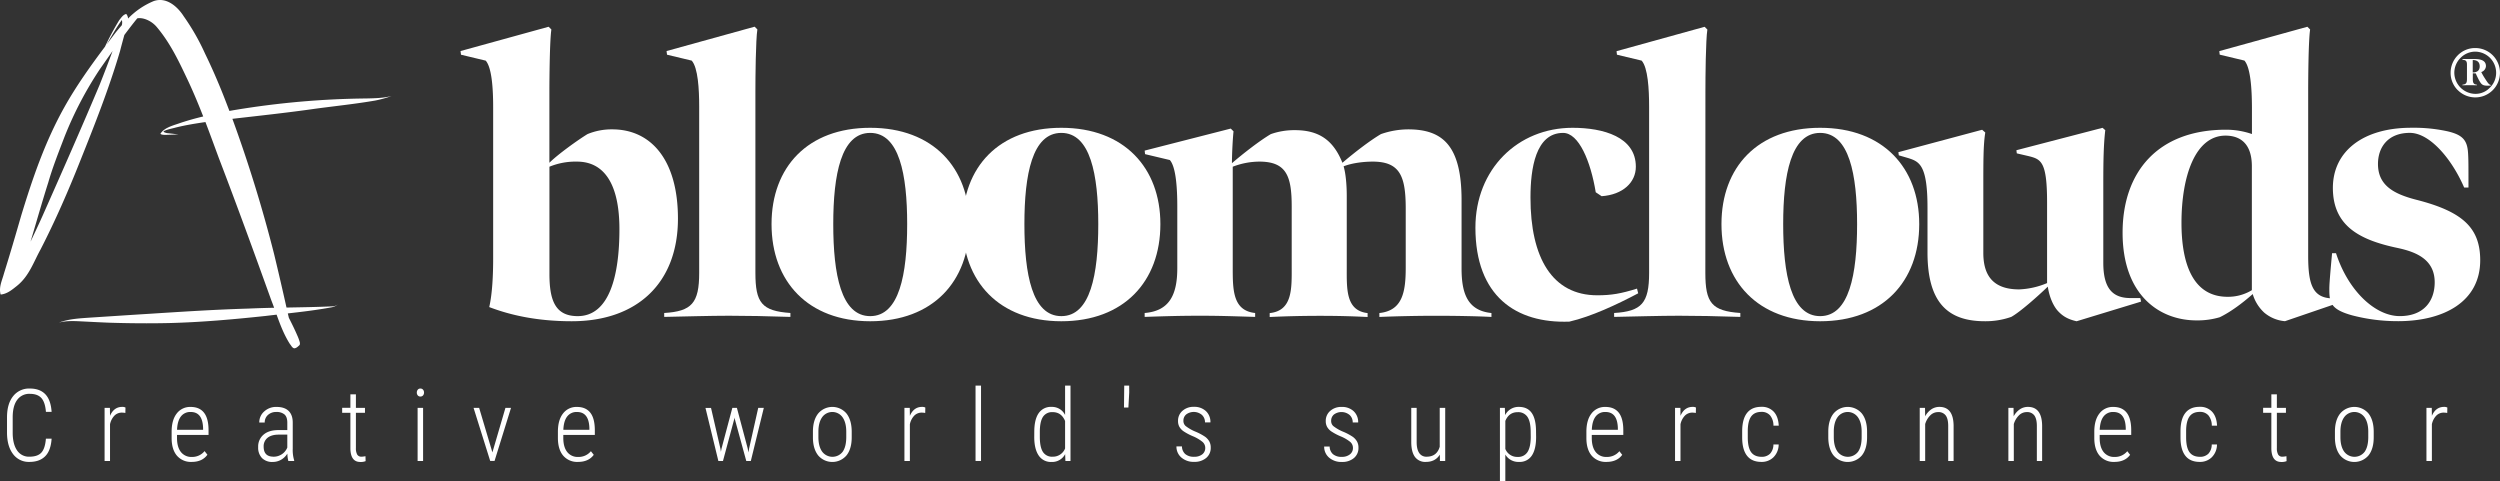
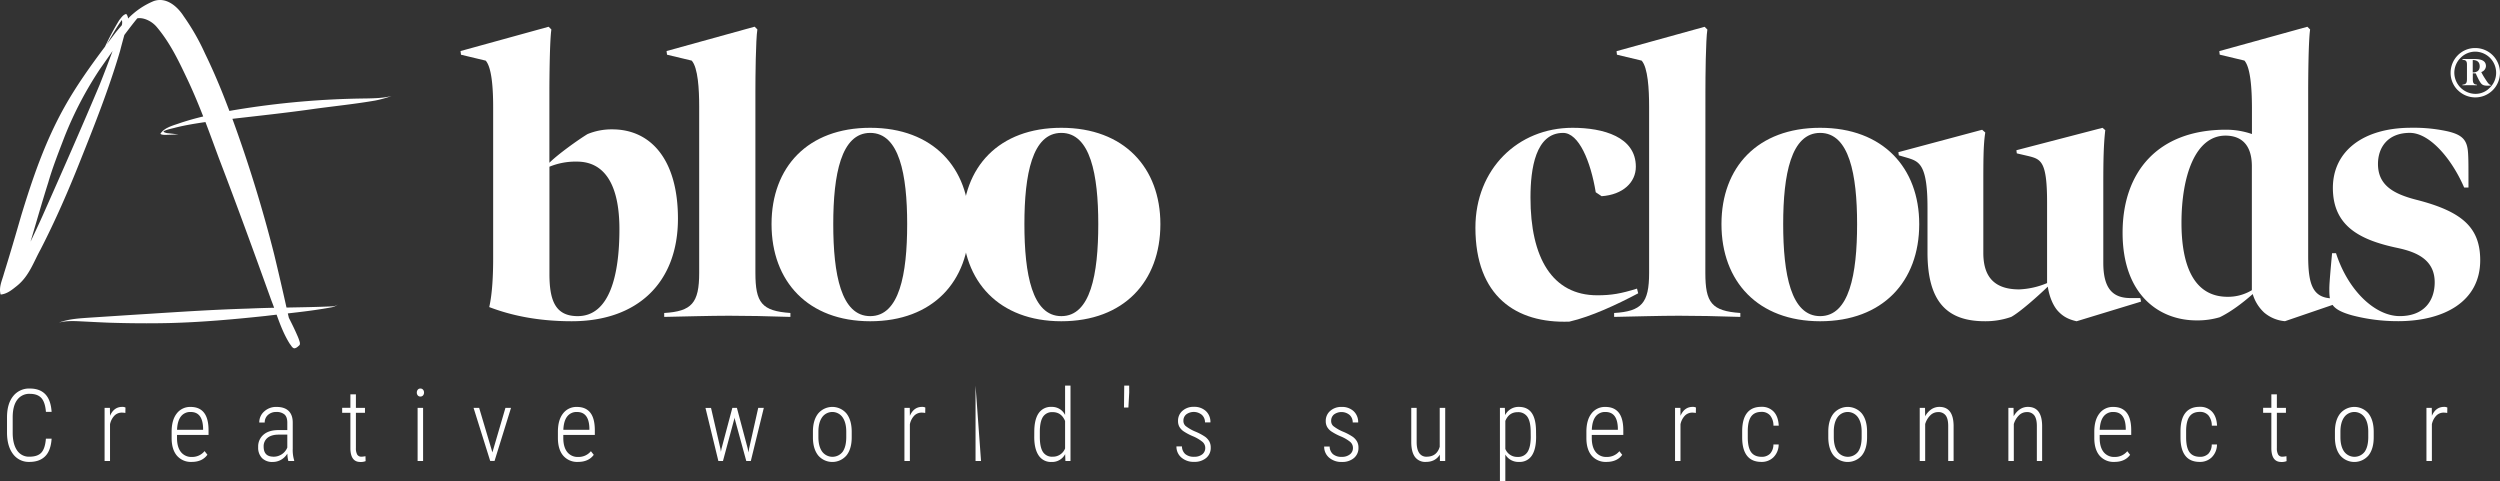
<svg xmlns="http://www.w3.org/2000/svg" id="EN_White" data-name="EN White" viewBox="0 0 1518.59 292.37">
  <rect x="0" y="0" width="1518.59" height="292.37" fill="#333333" stroke="none" />
  <defs>
    <style>.cls-1{fill:#fff;}</style>
  </defs>
  <path class="cls-1" d="M1525.71,83.8a14.74,14.74,0,0,1-4.38-10.63,15.08,15.08,0,0,1,4.38-10.62,14.74,14.74,0,0,1,10.62-4.38,15,15,0,0,1,10.42,25.77,15,15,0,0,1-21-.14Zm19.51-1.6a12.46,12.46,0,0,0,3.76-9,12.82,12.82,0,0,0-12.65-12.84,12.56,12.56,0,0,0-9,3.82,12.77,12.77,0,0,0-3.75,9A12.94,12.94,0,0,0,1536.33,86,12,12,0,0,0,1545.22,82.2Zm-5.62-2.84a21.23,21.23,0,0,1-1.53-2.64c-.56-1.11-1.11-2.29-1.46-3.13l-1.8-.07V77c0,2.22.41,3.26,2.43,3.4v.42c-1.6-.07-2.85-.07-4.31-.07s-2.78,0-4.38.07V80.4c2.3-.14,2.71-1.18,2.71-3.47V68.24c0-2.08-.62-2.84-2.71-2.91v-.49h7.37c3.75,0,6.87.9,6.87,4.31a4,4,0,0,1-2.84,3.61,34.3,34.3,0,0,0,1.87,3.33c1.67,2.57,2.64,4.38,4,4.52l-.14.34a23.57,23.57,0,0,1-2.36.07C1541.34,81,1540.43,80.47,1539.6,79.36ZM1539,69.29c0-2.3-1.25-3.83-4.23-3.83V73C1537.51,73,1539,71.72,1539,69.29Z" transform="translate(-32.74 -28.99)" />
  <path class="cls-1" d="M260.58,90.08a68.35,68.35,0,0,0,10-2.76c-5,1.28-10.23,1.36-15.39,1.48a517.6,517.6,0,0,0-79.8,7c-1.1.18-2.2.38-3.3.58-1.25-3.29-2.51-6.58-3.81-9.86-3.36-8.43-7-16.79-11-25a136.28,136.28,0,0,0-13-22.72c-3.38-5.3-10.15-11.93-18.15-9.16a46.3,46.3,0,0,0-15.61,10.62,4.64,4.64,0,0,0-1.11-2.8c-2,.5-3.12,2.42-4.26,3.8a167,167,0,0,0-8.63,16.07c-9,12-17.65,24.15-24.81,37C60,115.3,52.39,137.7,45.57,160.11c-3.37,11.7-6.79,23.39-10.42,35-1.06,4-3.1,8-2.17,12.17q-.12.68.69.57c3.82-.58,6.65-3.08,9.36-5.21,7.42-5.94,10.12-14.52,14.33-22.09,9-17.53,16.82-35.46,24-53.56C90.21,104.87,99,82.66,105.66,60c.82-3.25,1.72-6.49,2.6-9.74,2.93-3.9,5.84-7.7,7.87-10.13,3.34-.66,8.43,1.3,11.74,5.17,7.92,9.35,13.08,20,18.1,30.62,3.76,7.84,7.08,15.79,10.21,23.81-5.21,1.25-10.35,2.7-15.36,4.44-4,1.34-8.62,2.71-10.66,6.13.91.71,2.74.64,4,.59,2.34-.07,4.69-.16,7-.25l-6-.7a6.54,6.54,0,0,1-2.72-.67A.73.73,0,0,0,132,109l.32-.37c2.19-1.12,4.8-1.49,7.22-2.18,5.87-1.46,11.9-2.43,17.93-3.31h.07c2.78,7.26,5.44,14.56,8.12,21.84,11,28.68,21.49,57.49,31.85,86.33.61,1.53,1.18,3.08,1.74,4.63-5.24.11-10.49.26-15.73.5-20.18.59-40.3,1.9-60.43,3.19-11.78.72-23.54,1.52-35.32,2.27-6.53.47-13.24.75-19.28,3.08,4.38-1.22,9-1,13.53-.78,5.59.28,11.17.58,16.75.8,12.29.39,24.59.51,36.88.22,19.56-.49,39-2.24,58.44-4.31,2.22-.27,4.45-.52,6.67-.78,2.21,6.14,4.52,12.27,8.14,17.92.79.87,1.19,2.11,2.47,2.52,1.33,0,2.25-1,3.06-1.7.65-.52.51-1.27.42-1.95a27.43,27.43,0,0,0-1.55-4.22c-1.55-3.61-3.31-7.15-5.1-10.67-.3-1.24-.51-2.19-.63-2.66h0c8.86-1,17.71-2.06,26.42-3.68a8.19,8.19,0,0,0,4.1-1.88,5.83,5.83,0,0,1-3.56,1.27c-9.24.42-18.5.56-27.76.73q-3.63-16.31-7.55-32.55a838.75,838.75,0,0,0-25.32-82.09c16.74-1.94,33.5-3.71,50.16-6.11C236.21,93.42,248.48,92.16,260.58,90.08ZM93.29,80.42C82.7,105.6,70.75,132.71,58.48,160.34c-2.32,5.17-4.74,10.32-7.2,15.45,3.6-12,7-24.07,10.79-36,2.71-9.41,6.38-18.58,9.89-27.79a221.29,221.29,0,0,1,21.31-40.8l7.88-11.26C98.62,66.76,96,73.61,93.29,80.42Zm13.43-36.09c-1.24,1.42-2.41,2.82-3.51,4.13l-5.74,7.59c3-5,5.8-10.13,9.29-14.91A6.06,6.06,0,0,1,106.72,44.33Z" transform="translate(-32.74 -28.99)" />
  <path class="cls-1" d="M366.46,84.64v43.23c5.25-5.25,17.67-14.09,23.16-17.43a38.39,38.39,0,0,1,15.05-2.87c23.4,0,39.88,18.39,39.88,54.22,0,38.93-24.6,62.33-64.48,62.33-20.78,0-37-3.58-50.15-8.6,1.91-8.36,2.38-19.82,2.38-29.37V94c0-10.51-.71-23.88-4.53-28.18l-15-3.59L312.48,60,366,45.24l1.67,1.67C366.69,53.12,366.46,75.81,366.46,84.64ZM409,168.23c0-27.94-9.56-41.07-25.8-41.07a41.66,41.66,0,0,0-16.71,3.1v65.2c0,16.48,3.82,25.56,17.19,25.56C403,221,409,196.18,409,168.23Z" transform="translate(-32.74 -28.99)" />
  <path class="cls-1" d="M491.6,194.75c0,18.15,3.83,23.16,21.26,24.36v2.38c-14.81-.47-26-.71-37.26-.71-11.46,0-27.46.48-39.4.71v-2.38c16.71-1,21.25-6,21.25-24.36v-101c0-10.51-.71-23.64-4.54-27.94l-15-3.59L437.63,60l53.5-14.8,1.67,1.67c-1,6.21-1.2,28.9-1.2,37.73Z" transform="translate(-32.74 -28.99)" />
  <path class="cls-1" d="M501.4,165.13c0-34.63,22-58.51,59.94-58.51,38.22,0,60.19,24.36,60.19,58.51,0,34.87-22.21,59-60.19,59C523.61,224.12,501.4,200,501.4,165.13Zm82.39,0c0-30.09-4.77-55.41-22.45-55.41S538.89,135,538.89,165.13c0,30.57,4.78,55.89,22.45,55.89S583.79,195.7,583.79,165.13Z" transform="translate(-32.74 -28.99)" />
  <path class="cls-1" d="M617.47,165.13c0-34.63,22-58.51,59.95-58.51,38.21,0,60.18,24.36,60.18,58.51,0,34.87-22.21,59-60.18,59C639.68,224.12,617.47,200,617.47,165.13Zm82.4,0c0-30.09-4.78-55.41-22.45-55.41S655,135,655,165.13c0,30.57,4.77,55.89,22.45,55.89S699.87,195.7,699.87,165.13Z" transform="translate(-32.74 -28.99)" />
-   <path class="cls-1" d="M781.07,128.11c6.69-5.73,16.72-13.61,23.64-17.67a43.11,43.11,0,0,1,14.57-2.39c14.81,0,23.41,6.21,28.9,19.82,6.69-5.73,16.48-13.37,23.41-17.43a50.9,50.9,0,0,1,16.48-2.87c20.77,0,32.48,9.56,32.48,43v41.56c0,15,3.58,25.55,18.15,27v2.38c-8.36-.47-22.69-.71-33.68-.71-10.27,0-22.92.24-34.39.71v-2.38c13.85-1.44,16-12.42,16-27.47V155.82c0-19.59-3.34-28.66-20.06-28.66-5,0-12.18.71-17.67,2.86,1.19,4.06,1.91,10.51,1.91,18.15v43c0,13.14-.72,26.51,12.66,28v2.38c-9.56-.47-17.68-.71-28.9-.71-10.75,0-20.54.24-30.57.71v-2.38c14.09-1.44,13.37-15.29,13.37-28.42V154.62c0-18.15-2.86-27.46-19.58-27.46a45.33,45.33,0,0,0-16.24,3.1v60.43c0,13.85-.24,27,13.61,28.42v2.38c-15.28-.47-22.21-.71-33.43-.71-11.47,0-20.31.24-33.68.71v-2.38c14.81-1.2,19.82-10.75,19.82-27.23v-37.5c0-10.51-.71-23.88-4.53-28.18l-15.05-3.58-.24-2.15,52.3-13.38,1.68,1.68C781.55,113.3,781.07,122.38,781.07,128.11Z" transform="translate(-32.74 -28.99)" />
  <path class="cls-1" d="M1003,208.36c8.59,0,14.33-1,24.12-4.06l.72,2.86c-13.14,6.93-28.43,14.1-41.8,17.2-32.48,1.19-57.08-15.52-57.08-57.08,0-35.59,25.79-60.66,59-60.66,18.63,0,38.45,5.49,38.45,23.64,0,9.55-7.88,17-20.78,17.91l-3.58-2.39c-3.1-18.86-10.27-36.06-19.82-36.06-16.72,0-19.82,21.74-19.82,39.17C962.35,185.67,975.72,208.36,1003,208.36Z" transform="translate(-32.74 -28.99)" />
  <path class="cls-1" d="M1068.63,194.75c0,18.15,3.82,23.16,21.25,24.36v2.38c-14.81-.47-26-.71-37.26-.71-11.46,0-27.46.48-39.4.71v-2.38c16.71-1,21.25-6,21.25-24.36v-101c0-10.51-.71-23.64-4.54-27.94l-15-3.59-.24-2.15,53.5-14.8,1.67,1.67c-1,6.21-1.19,28.9-1.19,37.73Z" transform="translate(-32.74 -28.99)" />
  <path class="cls-1" d="M1078.42,165.13c0-34.63,22-58.51,59.94-58.51,38.22,0,60.19,24.36,60.19,58.51,0,34.87-22.21,59-60.19,59C1100.63,224.12,1078.42,200,1078.42,165.13Zm82.39,0c0-30.09-4.77-55.41-22.45-55.41s-22.45,25.32-22.45,55.41c0,30.57,4.78,55.89,22.45,55.89S1160.81,195.7,1160.81,165.13Z" transform="translate(-32.74 -28.99)" />
  <path class="cls-1" d="M1282.38,217.43c-2.39-2.86-4.78-7.88-5.73-14.33-6.21,6-17,15.53-22.21,18.39a46.84,46.84,0,0,1-16,2.63c-22.69,0-34.87-11.46-34.87-41.79V155.1c0-26-5-27.94-11.71-30.09l-5.73-1.67-.24-1.92,50.87-13.61,1.91,1.67c-1.19,7.41-1.19,16.72-1.19,33.92v39.17c0,12.41,4.78,22.21,21.73,22.21a48.37,48.37,0,0,0,17-3.83V152c0-24.83-3.58-26.27-11.22-28.18l-7.17-1.67-.24-1.91,52.31-13.61,1.67,1.43c-1,8.6-1.2,18.39-1.2,32.72v47.77c0,14.8,5,21.49,16.48,21.49h6l.48,2.15-39.17,11.94C1288.83,222.93,1285.49,221,1282.38,217.43Z" transform="translate(-32.74 -28.99)" />
  <path class="cls-1" d="M1396.07,65.78l-15-3.59-.24-2.15,53.5-14.8,1.67,1.67c-1,6.21-1.19,28.9-1.19,37.73v99.6c0,17.43,2.62,26,15.28,26h6.45l.48,1.43-36.3,12.42a22.28,22.28,0,0,1-12.66-5.25,24.87,24.87,0,0,1-6.93-11.23c-6.21,5.5-13.61,11-20.06,14.09a47.53,47.53,0,0,1-14.09,1.91c-22.45,0-44.9-15.28-44.9-53.26,0-36.78,21.25-62.57,62.81-62.57a47.93,47.93,0,0,1,15.76,2.63V94C1400.6,83.45,1399.89,70.08,1396.07,65.78Zm4.53,139.47V130c0-14.33-7.64-18.63-16-18.63-18.39,0-26.75,24.6-26.75,53,0,24.36,6.69,44.9,28,44.9A27.66,27.66,0,0,0,1400.6,205.25Z" transform="translate(-32.74 -28.99)" />
  <path class="cls-1" d="M1461.51,220.54c-12.9-3.58-13.85-7.64-13.85-15.76,0-1.91,0-4.06,1.67-22h2.39c7.4,22.93,23.88,38.22,38.69,38.22s21.25-9.32,21.25-20.54c0-13.85-11.22-18.39-22.21-20.78-22.93-4.78-39.64-13.14-39.64-36.54,0-22.45,18.62-36.54,47.52-36.54a96.41,96.41,0,0,1,21,1.91c10.27,2.15,13.14,5.49,13.61,13.61.24,3.82.24,7.4.24,20.78h-2.62c-7.65-17.67-21-33.2-33-33.2-13.38,0-19.35,8.84-19.35,18.87,0,12.9,9.32,18.15,23.17,21.73,28.18,7.17,38.93,17,38.93,36.78,0,25.08-22,37-49.92,37A109.07,109.07,0,0,1,1461.51,220.54Z" transform="translate(-32.74 -28.99)" />
  <path class="cls-1" d="M64.09,295.45q-.48,7.29-3.93,10.71t-9.56,3.41a11.83,11.83,0,0,1-9.92-4.75Q37.05,300.06,37,291.9v-9.41q0-8.19,3.7-12.83A12.29,12.29,0,0,1,50.87,265q6.08,0,9.41,3.48t3.81,10.7H60.64q-.48-5.9-2.79-8.43t-7-2.53a9,9,0,0,0-7.66,3.66q-2.74,3.66-2.74,10.63v9.3q0,6.9,2.65,10.75a8.57,8.57,0,0,0,7.48,3.84c3.37,0,5.82-.84,7.33-2.53s2.41-4.5,2.71-8.43Z" transform="translate(-32.74 -28.99)" />
  <path class="cls-1" d="M108.89,279.84a12.17,12.17,0,0,0-2.08-.21,6.22,6.22,0,0,0-4.6,1.88,10.68,10.68,0,0,0-2.64,5.21V309h-3.3V276.74h3.24l.06,4.83q2.36-5.42,7.39-5.42a4.07,4.07,0,0,1,2,.39Z" transform="translate(-32.74 -28.99)" />
  <path class="cls-1" d="M149.17,309.57a11.15,11.15,0,0,1-8.91-3.73q-3.21-3.72-3.27-10.6v-3.93c0-4.73,1-8.43,3.09-11.13a10.16,10.16,0,0,1,8.52-4c3.5,0,6.16,1.14,8,3.42s2.78,5.78,2.82,10.49v3.1H140.26V295q0,5.55,2.37,8.55a8,8,0,0,0,6.69,3A9.58,9.58,0,0,0,157,303l1.73,2.21Q155.61,309.57,149.17,309.57Zm-.57-30.32a7.08,7.08,0,0,0-6,2.75c-1.4,1.84-2.17,4.52-2.31,8.06h15.82v-.87Q155.87,279.25,148.6,279.25Z" transform="translate(-32.74 -28.99)" />
  <path class="cls-1" d="M207.88,309a20.87,20.87,0,0,1-.59-4.47,10.63,10.63,0,0,1-3.83,3.74,10.06,10.06,0,0,1-5.08,1.33,8.71,8.71,0,0,1-6.49-2.36,9.11,9.11,0,0,1-2.33-6.7,9.35,9.35,0,0,1,3.24-7.5q3.22-2.77,8.92-2.8h5.54v-4.5c0-2.3-.57-4-1.72-5a7.39,7.39,0,0,0-5-1.5,7.2,7.2,0,0,0-5,1.78,6,6,0,0,0-2,4.62l-3.31,0a8.81,8.81,0,0,1,3-6.72,10.6,10.6,0,0,1,7.47-2.75q4.86,0,7.36,2.44t2.5,7.12v15.82a21.64,21.64,0,0,0,.87,7.08V309Zm-9.08-2.59a9.06,9.06,0,0,0,5.17-1.52,8.91,8.91,0,0,0,3.29-4.05V293H202c-3,0-5.29.71-6.82,2a6.53,6.53,0,0,0-2.29,5.25Q192.9,306.39,198.8,306.38Z" transform="translate(-32.74 -28.99)" />
  <path class="cls-1" d="M248.93,268.52v8.22h5.51v3h-5.51v21.42a7.85,7.85,0,0,0,.79,3.95,2.86,2.86,0,0,0,2.64,1.29,14,14,0,0,0,2.38-.3l.09,3a8.2,8.2,0,0,1-3.25.51q-5.81,0-6-8V279.72h-5v-3h5v-8.22Z" transform="translate(-32.74 -28.99)" />
  <path class="cls-1" d="M285.93,267.45a2.71,2.71,0,0,1,.57-1.73,1.93,1.93,0,0,1,1.61-.71,2,2,0,0,1,1.62.71,2.66,2.66,0,0,1,.58,1.73,2.55,2.55,0,0,1-.58,1.71,2,2,0,0,1-1.62.7,1.93,1.93,0,0,1-1.61-.7A2.6,2.6,0,0,1,285.93,267.45ZM289.74,309h-3.33V276.74h3.33Z" transform="translate(-32.74 -28.99)" />
  <path class="cls-1" d="M331.84,303.79l7.92-27.05h3.39l-10,32.23H330.5l-10.1-32.23h3.39Z" transform="translate(-32.74 -28.99)" />
  <path class="cls-1" d="M383.82,309.57a11.13,11.13,0,0,1-8.91-3.73q-3.21-3.72-3.28-10.6v-3.93c0-4.73,1-8.43,3.1-11.13a10.16,10.16,0,0,1,8.52-4c3.5,0,6.16,1.14,8,3.42s2.77,5.78,2.81,10.49v3.1H374.91V295q0,5.55,2.37,8.55a8,8,0,0,0,6.69,3,9.61,9.61,0,0,0,7.71-3.49l1.73,2.21Q390.25,309.57,383.82,309.57Zm-.57-30.32a7.08,7.08,0,0,0-6,2.75c-1.4,1.84-2.17,4.52-2.31,8.06h15.82v-.87Q390.52,279.25,383.25,279.25Z" transform="translate(-32.74 -28.99)" />
  <path class="cls-1" d="M470.38,301.64l.27,1.79.36-1.93,6.58-24.76h2.77l6.53,24.55.47,2.53.39-2.26,5.57-24.82h3.39L488.82,309h-2.77l-7-25.61-.15-.78-.12.81L471.9,309h-2.8l-7.83-32.23h3.37Z" transform="translate(-32.74 -28.99)" />
  <path class="cls-1" d="M526.54,291.22q0-7,3.15-11a11.24,11.24,0,0,1,17.23-.06q3.15,4,3.18,11v3.43q0,7.08-3.18,11.05a11.3,11.3,0,0,1-17.11.09c-2.1-2.59-3.2-6.14-3.27-10.67Zm3.33,3.32c0,3.71.75,6.62,2.25,8.75a7.8,7.8,0,0,0,12.48.12c1.44-2.05,2.17-5,2.19-8.78v-3.42c0-3.71-.76-6.63-2.26-8.76a7.6,7.6,0,0,0-12.34-.08c-1.5,2.08-2.28,4.95-2.32,8.6Z" transform="translate(-32.74 -28.99)" />
  <path class="cls-1" d="M594.75,279.84a12.17,12.17,0,0,0-2.08-.21,6.24,6.24,0,0,0-4.61,1.88,10.58,10.58,0,0,0-2.63,5.21V309h-3.31V276.74h3.25l.06,4.83q2.36-5.42,7.38-5.42a4.12,4.12,0,0,1,2,.39Z" transform="translate(-32.74 -28.99)" />
-   <path class="cls-1" d="M628.65,309h-3.33V263.22h3.33Z" transform="translate(-32.74 -28.99)" />
+   <path class="cls-1" d="M628.65,309h-3.33V263.22Z" transform="translate(-32.74 -28.99)" />
  <path class="cls-1" d="M661,291.37q0-7.56,2.66-11.39a8.91,8.91,0,0,1,7.86-3.83,8.81,8.81,0,0,1,8.19,4.91V263.22H683V309h-3.1l-.15-4.14a8.92,8.92,0,0,1-8.28,4.74,8.83,8.83,0,0,1-7.76-3.87q-2.67-3.88-2.73-11Zm3.37,3q0,6.19,1.86,9.11a6.48,6.48,0,0,0,5.91,2.92,7.88,7.88,0,0,0,7.57-5V284.73q-2.24-5.4-7.54-5.39a6.52,6.52,0,0,0-5.91,2.88q-1.86,2.89-1.89,8.94Z" transform="translate(-32.74 -28.99)" />
  <path class="cls-1" d="M718.67,267.36l-.5,9.18h-2.68q.15-8.88.15-13.32h3Z" transform="translate(-32.74 -28.99)" />
  <path class="cls-1" d="M764.85,301a4.77,4.77,0,0,0-1.73-3.64,23.59,23.59,0,0,0-5.85-3.42,33.37,33.37,0,0,1-5.77-3.09,8.49,8.49,0,0,1-2.41-2.7,7.2,7.2,0,0,1-.77-3.45,7.9,7.9,0,0,1,2.68-6.15,9.92,9.92,0,0,1,6.94-2.43,10.2,10.2,0,0,1,7.32,2.59,9,9,0,0,1,2.74,6.85h-3.3a6,6,0,0,0-1.88-4.54,7.71,7.71,0,0,0-9.51-.31,4.86,4.86,0,0,0-1.72,3.87,4.11,4.11,0,0,0,1.31,3.15,25.8,25.8,0,0,0,5.66,3.31,33.49,33.49,0,0,1,6.2,3.25,9.18,9.18,0,0,1,2.56,2.84,7.62,7.62,0,0,1,.86,3.71,7.87,7.87,0,0,1-2.77,6.34,10.87,10.87,0,0,1-7.29,2.36,11.3,11.3,0,0,1-7.76-2.62,8.6,8.6,0,0,1-3-6.76h3.34a6.29,6.29,0,0,0,2,4.63,7.85,7.85,0,0,0,5.38,1.65A7.56,7.56,0,0,0,763,305,4.81,4.81,0,0,0,764.85,301Z" transform="translate(-32.74 -28.99)" />
  <path class="cls-1" d="M854.57,301a4.74,4.74,0,0,0-1.73-3.64A23.59,23.59,0,0,0,847,294a33.18,33.18,0,0,1-5.76-3.09,8.37,8.37,0,0,1-2.41-2.7,7.2,7.2,0,0,1-.78-3.45,7.9,7.9,0,0,1,2.68-6.15,9.94,9.94,0,0,1,6.94-2.43,10.22,10.22,0,0,1,7.33,2.59,9,9,0,0,1,2.74,6.85h-3.31a6,6,0,0,0-1.87-4.54,7.73,7.73,0,0,0-9.52-.31,4.88,4.88,0,0,0-1.71,3.87,4.08,4.08,0,0,0,1.31,3.15,25.55,25.55,0,0,0,5.66,3.31,33.31,33.31,0,0,1,6.19,3.25,9.05,9.05,0,0,1,2.56,2.84,7.51,7.51,0,0,1,.87,3.71,7.9,7.9,0,0,1-2.77,6.34,10.89,10.89,0,0,1-7.3,2.36,11.32,11.32,0,0,1-7.76-2.62,8.63,8.63,0,0,1-3-6.76h3.33a6.29,6.29,0,0,0,2,4.63,7.89,7.89,0,0,0,5.38,1.65,7.59,7.59,0,0,0,4.89-1.49A4.8,4.8,0,0,0,854.57,301Z" transform="translate(-32.74 -28.99)" />
  <path class="cls-1" d="M907.36,305.13q-2.75,4.44-8.49,4.44a7.73,7.73,0,0,1-6.62-3c-1.48-2-2.24-5-2.26-8.94V276.74h3.28V297.5c0,2.92.51,5.14,1.55,6.65a5.07,5.07,0,0,0,4.46,2.26q6.26,0,8-6.08V276.74h3.33V309h-3.21Z" transform="translate(-32.74 -28.99)" />
  <path class="cls-1" d="M965.83,294.38q0,7.44-2.59,11.32a8.7,8.7,0,0,1-7.74,3.87,9.17,9.17,0,0,1-8.37-4.47v16.26h-3.28V276.74h3l.15,4.41a9.11,9.11,0,0,1,8.37-5q5.21,0,7.8,3.69t2.62,11.29Zm-3.3-3c0-4.13-.65-7.16-1.93-9.11a6.68,6.68,0,0,0-6-2.91q-5.24,0-7.47,5.32v17a7.72,7.72,0,0,0,7.53,4.85,6.57,6.57,0,0,0,5.91-2.92q1.92-2.91,2-9Z" transform="translate(-32.74 -28.99)" />
  <path class="cls-1" d="M1008.55,309.57a11.15,11.15,0,0,1-8.91-3.73q-3.21-3.72-3.27-10.6v-3.93c0-4.73,1-8.43,3.09-11.13a10.16,10.16,0,0,1,8.52-4c3.5,0,6.16,1.14,8,3.42s2.77,5.78,2.81,10.49v3.1H999.64V295q0,5.55,2.37,8.55a8,8,0,0,0,6.69,3,9.6,9.6,0,0,0,7.71-3.49l1.73,2.21Q1015,309.57,1008.55,309.57Zm-.57-30.32a7.08,7.08,0,0,0-6,2.75c-1.4,1.84-2.17,4.52-2.31,8.06h15.82v-.87Q1015.25,279.25,1008,279.25Z" transform="translate(-32.74 -28.99)" />
  <path class="cls-1" d="M1062.85,279.84a12.17,12.17,0,0,0-2.08-.21,6.22,6.22,0,0,0-4.6,1.88,10.68,10.68,0,0,0-2.64,5.21V309h-3.31V276.74h3.25l.06,4.83q2.35-5.42,7.39-5.42a4.07,4.07,0,0,1,2,.39Z" transform="translate(-32.74 -28.99)" />
  <path class="cls-1" d="M1102.68,306.47a7,7,0,0,0,5.3-1.93,8.22,8.22,0,0,0,2-5.55h3.19a11,11,0,0,1-3.16,7.76,10.13,10.13,0,0,1-7.33,2.82q-5.75,0-8.68-3.68T1091,295V291q0-7.38,2.93-11.14t8.71-3.75a9.78,9.78,0,0,1,7.57,3c1.84,2,2.83,4.83,3,8.45H1110a9.79,9.79,0,0,0-2-6.18,6.59,6.59,0,0,0-5.3-2.19q-4.29,0-6.3,2.88c-1.34,1.93-2,4.88-2,8.87v3.66q0,6.18,2,9T1102.68,306.47Z" transform="translate(-32.74 -28.99)" />
  <path class="cls-1" d="M1143.31,291.22q0-7,3.16-11a11.24,11.24,0,0,1,17.23-.06q3.15,4,3.17,11v3.43q0,7.08-3.17,11.05a11.3,11.3,0,0,1-17.11.09q-3.15-3.88-3.28-10.67Zm3.34,3.32c0,3.71.75,6.62,2.25,8.75a7.8,7.8,0,0,0,12.48.12c1.44-2.05,2.17-5,2.19-8.78v-3.42q0-5.56-2.27-8.76a7.59,7.59,0,0,0-12.33-.08q-2.27,3.12-2.32,8.6Z" transform="translate(-32.74 -28.99)" />
  <path class="cls-1" d="M1202.06,276.74l.09,5.13a12,12,0,0,1,3.64-4.17,8.65,8.65,0,0,1,5-1.55q8.43,0,8.64,11.23V309h-3.28V287.74q0-4.32-1.51-6.38a5.4,5.4,0,0,0-4.68-2.05,6.62,6.62,0,0,0-4.66,1.95,12.18,12.18,0,0,0-3.14,5.34V309h-3.31V276.74Z" transform="translate(-32.74 -28.99)" />
  <path class="cls-1" d="M1255.83,276.74l.08,5.13a12,12,0,0,1,3.65-4.17,8.65,8.65,0,0,1,5-1.55q8.43,0,8.64,11.23V309H1270V287.74c0-2.88-.52-5-1.52-6.38a5.37,5.37,0,0,0-4.67-2.05,6.62,6.62,0,0,0-4.66,1.95,12.29,12.29,0,0,0-3.15,5.34V309h-3.3V276.74Z" transform="translate(-32.74 -28.99)" />
  <path class="cls-1" d="M1317.07,309.57a11.15,11.15,0,0,1-8.91-3.73q-3.21-3.72-3.27-10.6v-3.93c0-4.73,1-8.43,3.1-11.13a10.13,10.13,0,0,1,8.51-4c3.5,0,6.16,1.14,8,3.42s2.78,5.78,2.82,10.49v3.1h-19.16V295q0,5.55,2.37,8.55a8,8,0,0,0,6.69,3,9.58,9.58,0,0,0,7.71-3.49l1.73,2.21Q1323.51,309.57,1317.07,309.57Zm-.57-30.32a7.08,7.08,0,0,0-6,2.75c-1.4,1.84-2.17,4.52-2.31,8.06H1324v-.87Q1323.77,279.25,1316.5,279.25Z" transform="translate(-32.74 -28.99)" />
  <path class="cls-1" d="M1368.93,306.47a7,7,0,0,0,5.3-1.93,8.22,8.22,0,0,0,2-5.55h3.19a11,11,0,0,1-3.16,7.76,10.13,10.13,0,0,1-7.33,2.82q-5.75,0-8.68-3.68t-3-10.92V291q0-7.38,2.93-11.14t8.71-3.75a9.78,9.78,0,0,1,7.57,3c1.84,2,2.83,4.83,3,8.45h-3.19a9.79,9.79,0,0,0-2-6.18,6.59,6.59,0,0,0-5.3-2.19q-4.29,0-6.3,2.88c-1.34,1.93-2,4.88-2,8.87v3.66q0,6.18,2,9T1368.93,306.47Z" transform="translate(-32.74 -28.99)" />
  <path class="cls-1" d="M1415.79,268.52v8.22h5.51v3h-5.51v21.42a7.74,7.74,0,0,0,.79,3.95,2.83,2.83,0,0,0,2.63,1.29,14.08,14.08,0,0,0,2.39-.3l.09,3a8.2,8.2,0,0,1-3.25.51q-5.81,0-6-8V279.72h-5v-3h5v-8.22Z" transform="translate(-32.74 -28.99)" />
  <path class="cls-1" d="M1451.06,291.22q0-7,3.16-11a11.24,11.24,0,0,1,17.23-.06q3.13,4,3.17,11v3.43q0,7.08-3.17,11.05a11.3,11.3,0,0,1-17.11.09q-3.16-3.88-3.28-10.67Zm3.34,3.32c0,3.71.75,6.62,2.25,8.75a7.79,7.79,0,0,0,12.47.12c1.44-2.05,2.17-5,2.19-8.78v-3.42q0-5.56-2.26-8.76a7.59,7.59,0,0,0-12.33-.08q-2.27,3.12-2.32,8.6Z" transform="translate(-32.74 -28.99)" />
  <path class="cls-1" d="M1519.28,279.84a12.28,12.28,0,0,0-2.09-.21,6.22,6.22,0,0,0-4.6,1.88,10.68,10.68,0,0,0-2.64,5.21V309h-3.3V276.74h3.24l.06,4.83q2.35-5.42,7.39-5.42a4.07,4.07,0,0,1,2,.39Z" transform="translate(-32.74 -28.99)" />
</svg>